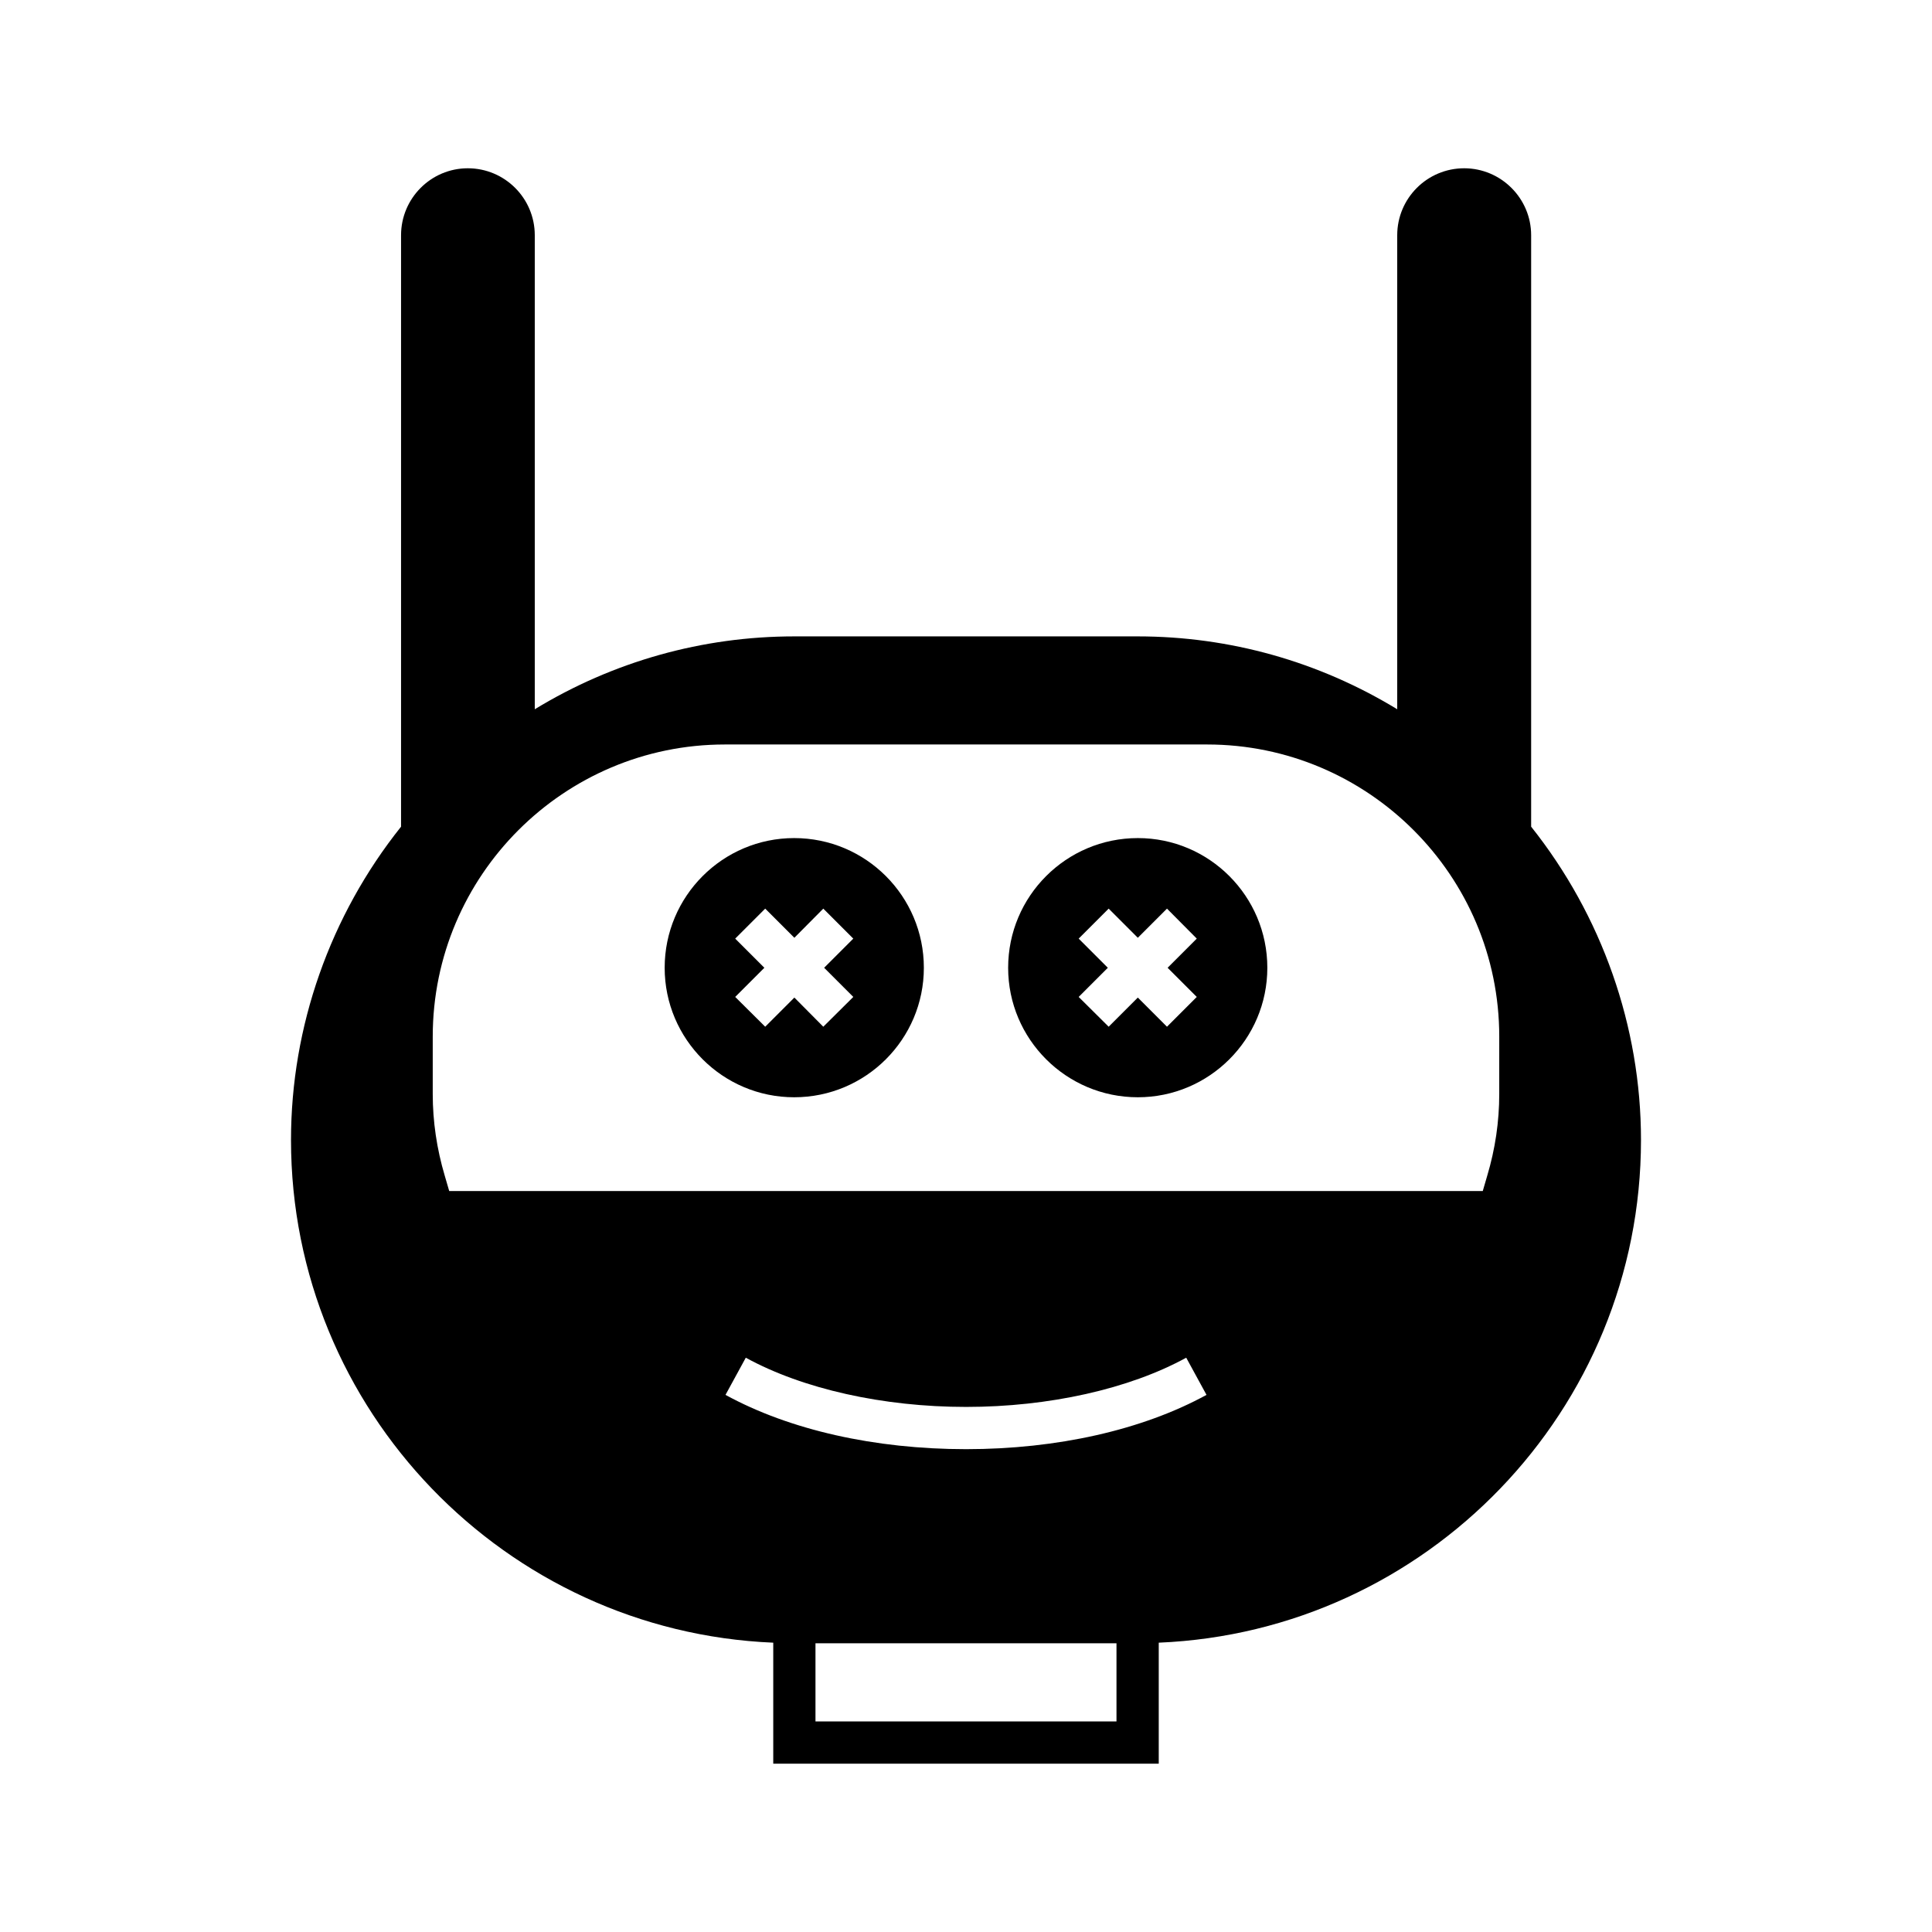
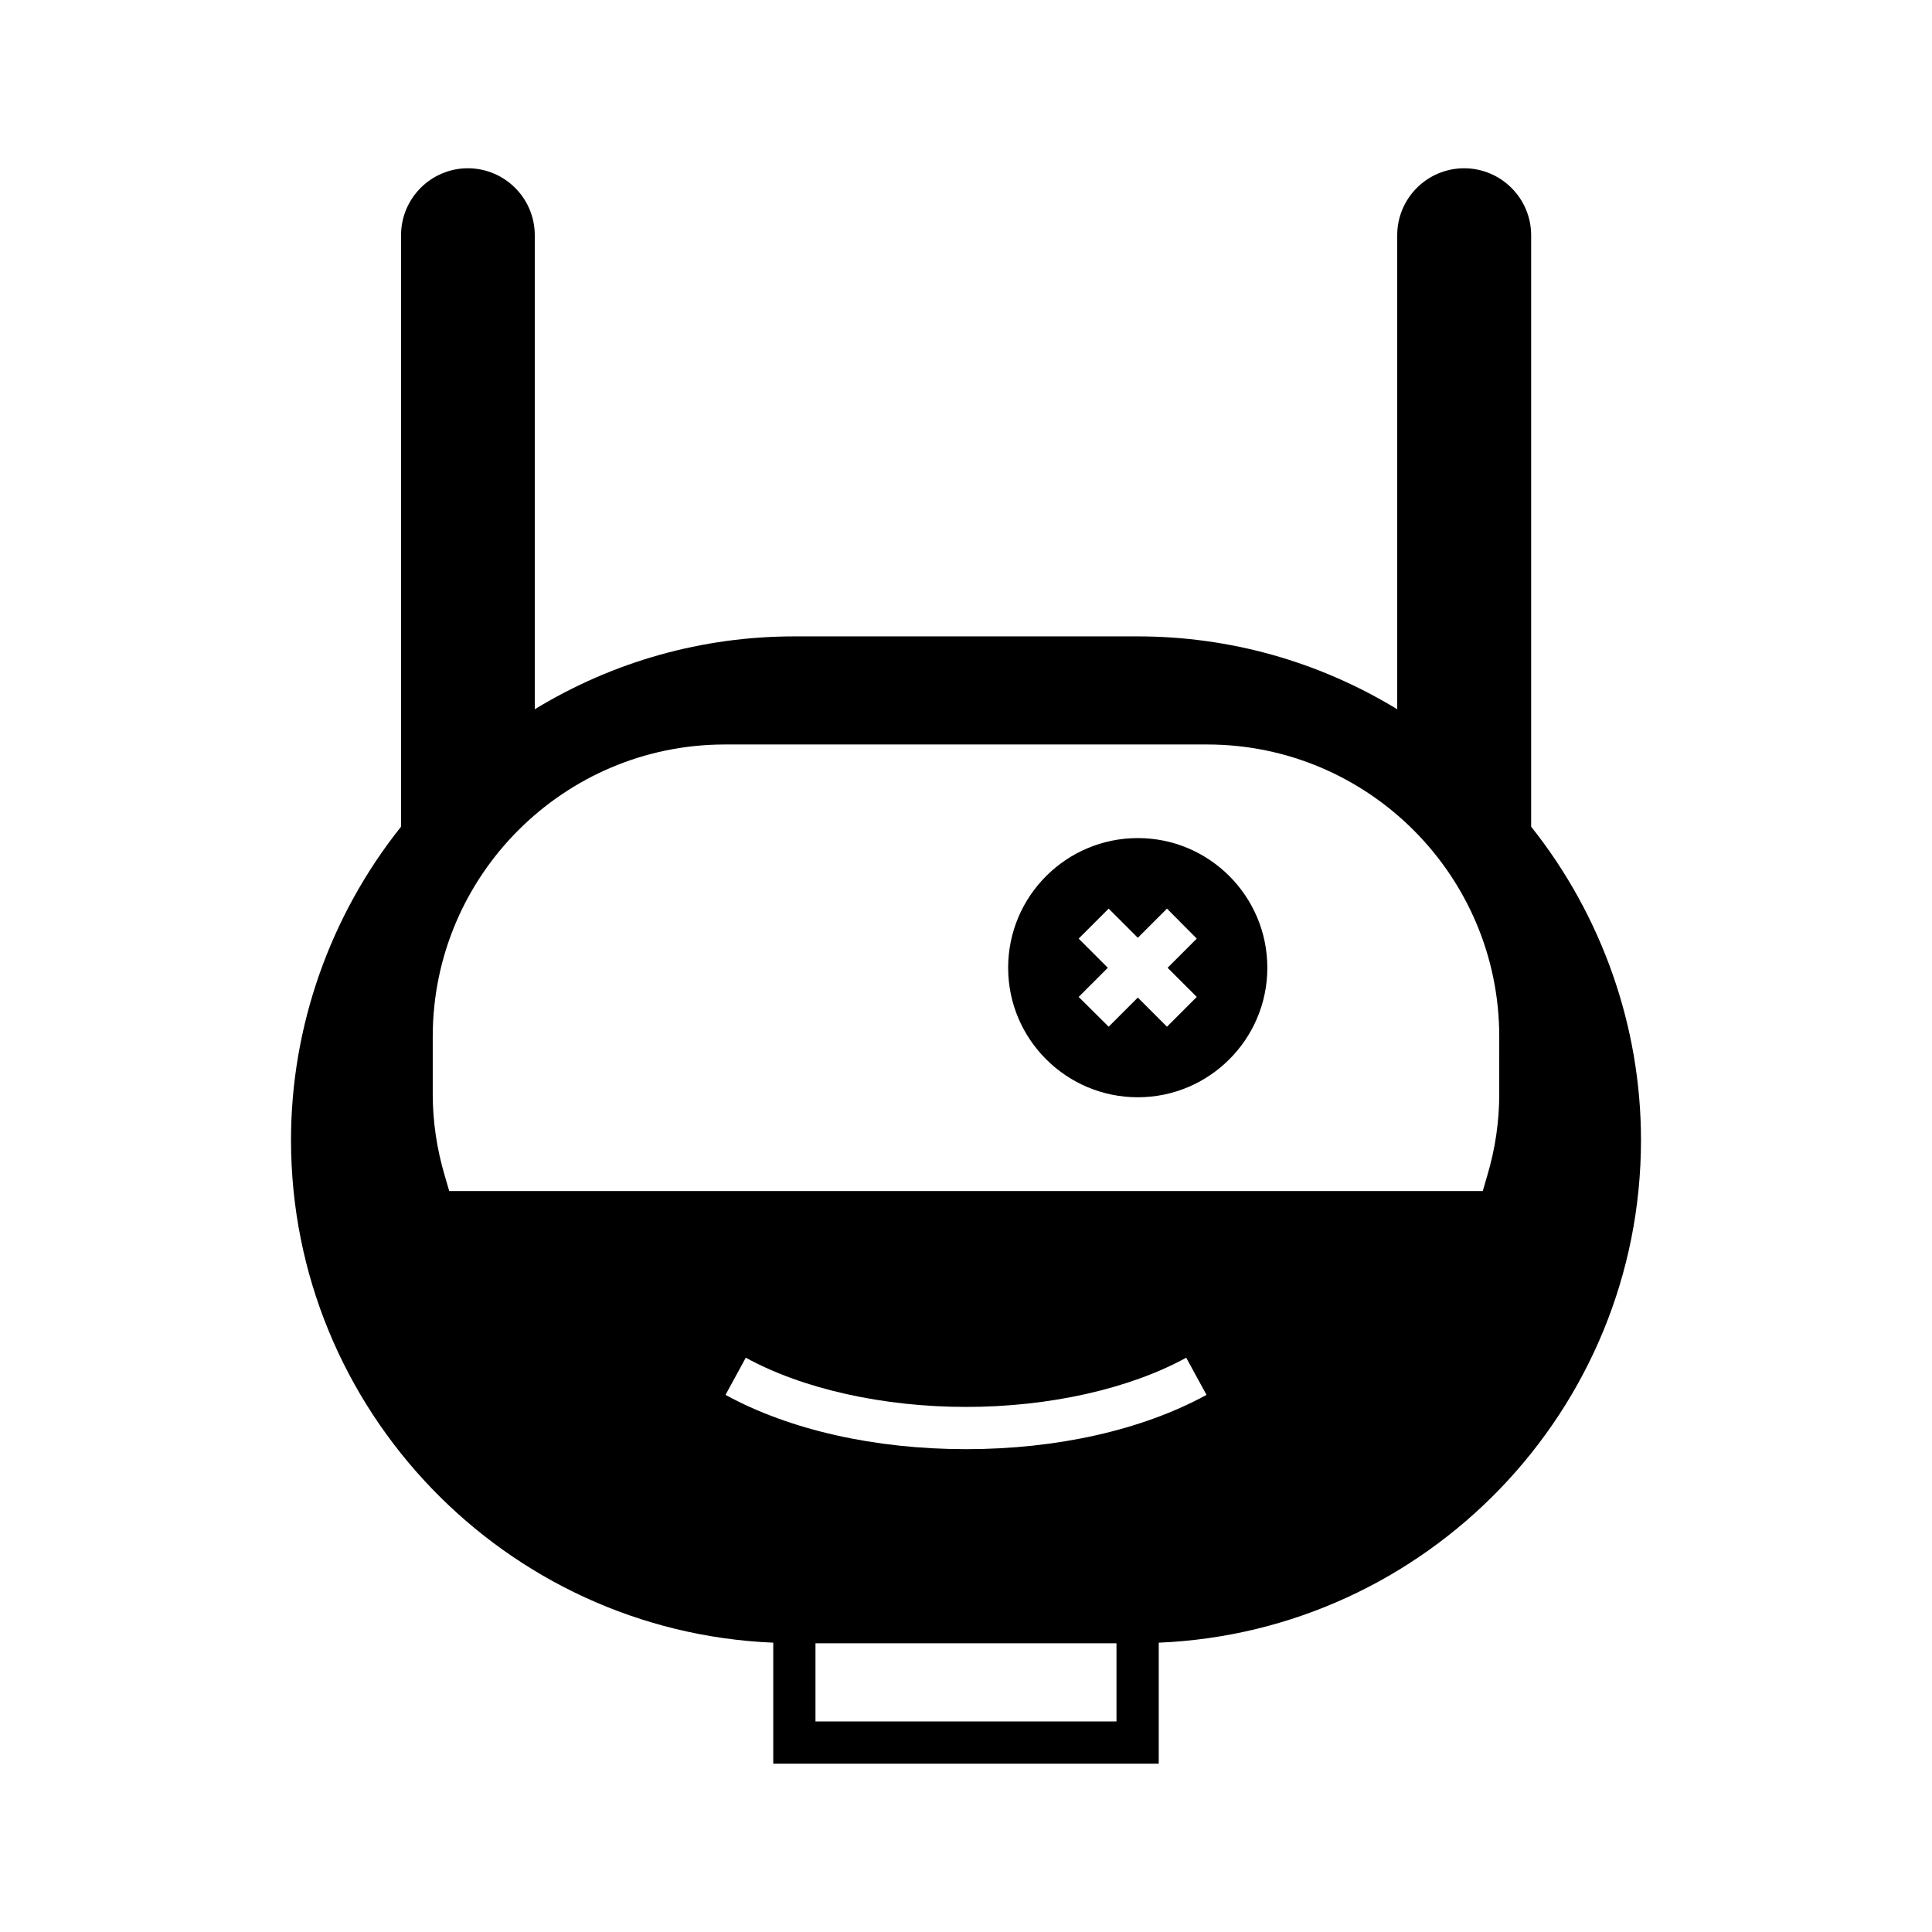
<svg xmlns="http://www.w3.org/2000/svg" fill="#000000" width="800px" height="800px" version="1.1" viewBox="144 144 512 512">
  <g>
    <path d="m445.54 366.1c-18.977 0-34.371 15.395-34.371 34.371 0 18.922 15.395 34.316 34.371 34.316 18.922 0 34.316-15.395 34.316-34.316-0.004-18.977-15.398-34.371-34.316-34.371zm15.617 42.098-7.894 7.894-7.727-7.727-7.727 7.727-7.949-7.894 7.727-7.727-7.727-7.727 7.949-7.949 7.727 7.727 7.727-7.727 7.894 7.949-7.727 7.727z" />
-     <path d="m354.46 366.1c-18.922 0-34.316 15.395-34.316 34.371 0 18.922 15.395 34.316 34.316 34.316 18.977 0 34.371-15.395 34.371-34.316 0-18.977-15.395-34.371-34.371-34.371zm15.672 42.098-7.949 7.894-7.668-7.727-7.727 7.727-7.949-7.894 7.727-7.727-7.727-7.727 7.949-7.949 7.727 7.727 7.668-7.727 7.949 7.949-7.727 7.727z" />
    <path d="m549.77 363.08v-156.74c0-9.797-8.004-17.746-17.746-17.746-9.797 0-17.746 7.949-17.746 17.746v125.62c-20.77-12.652-44.391-19.312-68.797-19.312h-90.965c-24.406 0-48.031 6.66-68.797 19.312v-125.62c0-9.797-7.949-17.746-17.746-17.746-9.742 0-17.691 7.949-17.691 17.746v156.74c-18.809 23.566-29.164 52.957-29.164 83.016 0 71.652 56.875 130.26 127.8 133.23v32.074h102.16v-32.074c70.98-2.969 127.8-61.578 127.8-133.23 0-30.062-10.355-59.449-29.109-83.016zm-109.89 237.12h-79.77v-20.711h79.77zm-39.855-72.156c-24.184 0-46.797-5.094-63.758-14.387l5.375-9.852c15.113 8.285 36.387 13.043 58.387 13.043 21.945 0 43.215-4.758 58.332-13.043l5.375 9.852c-16.969 9.293-39.586 14.387-63.711 14.387zm141.29-94.102c0 7.277-1.062 14.555-3.191 21.664l-1.176 4.031h-273.9l-1.176-4.031c-2.129-7.164-3.191-14.441-3.191-21.664v-15.227c0-42.711 34.762-77.418 77.418-77.418h127.8c42.656 0 77.418 34.707 77.418 77.418z" />
  </g>
</svg>